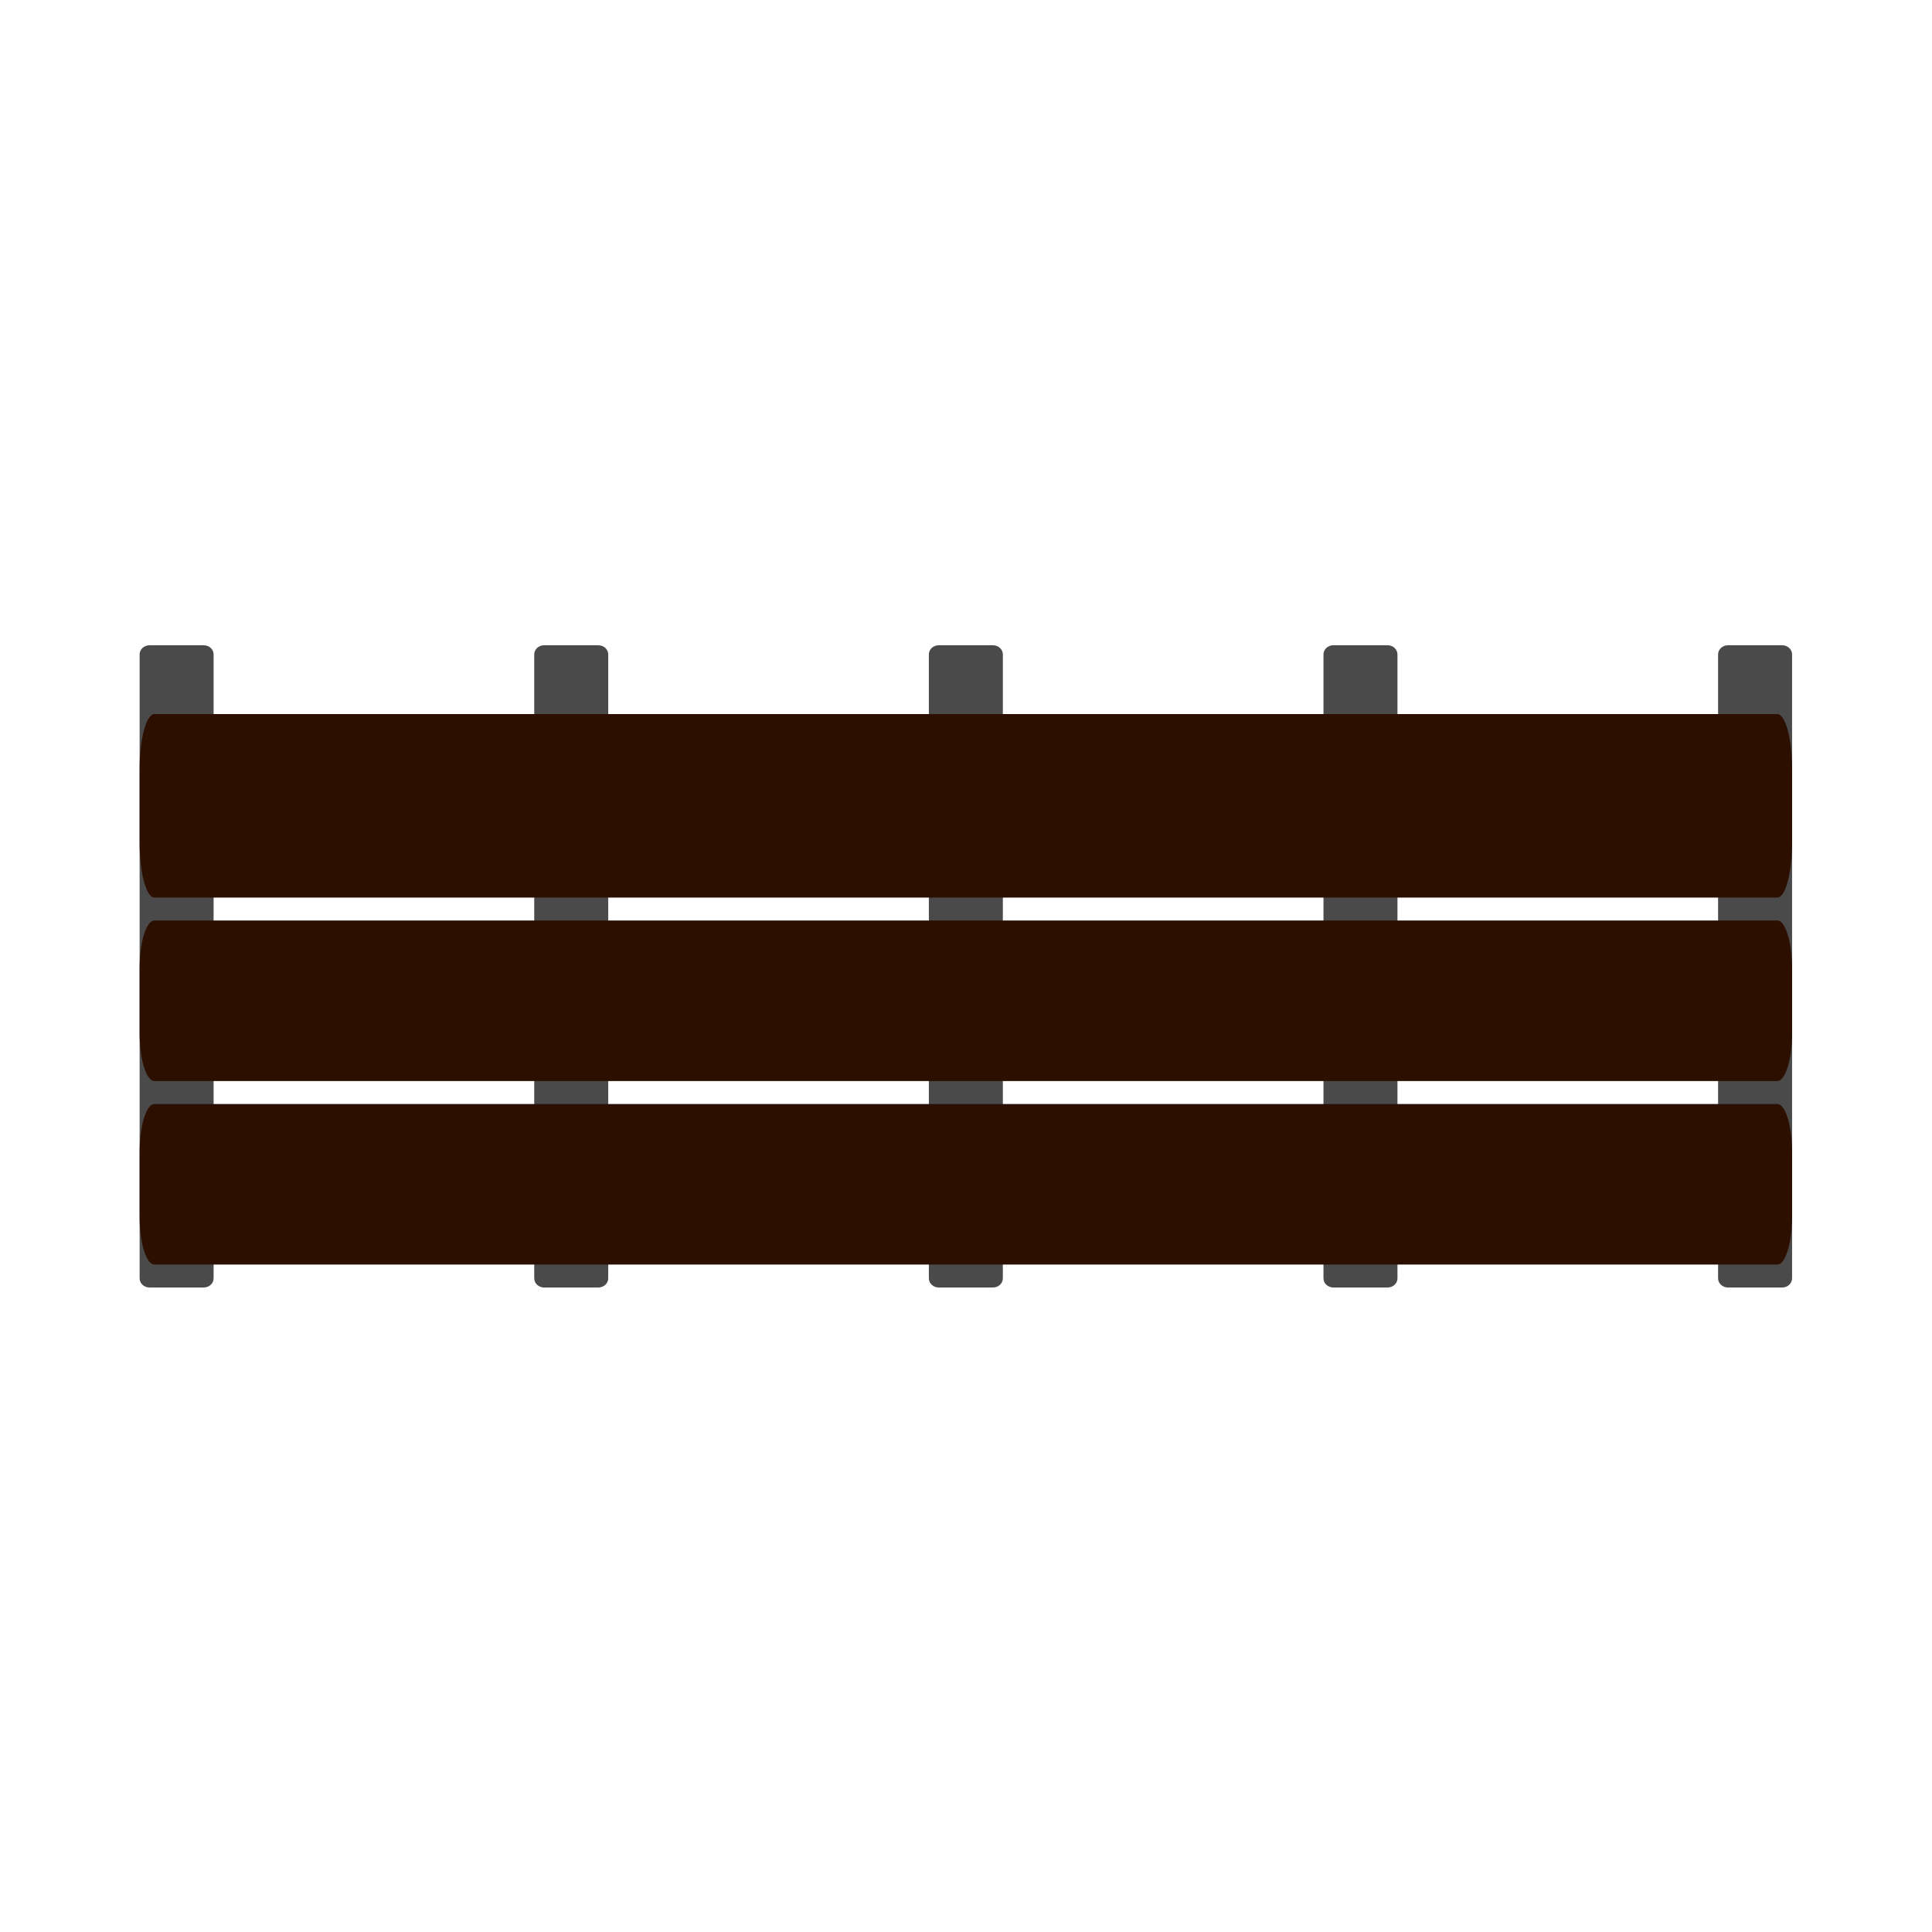
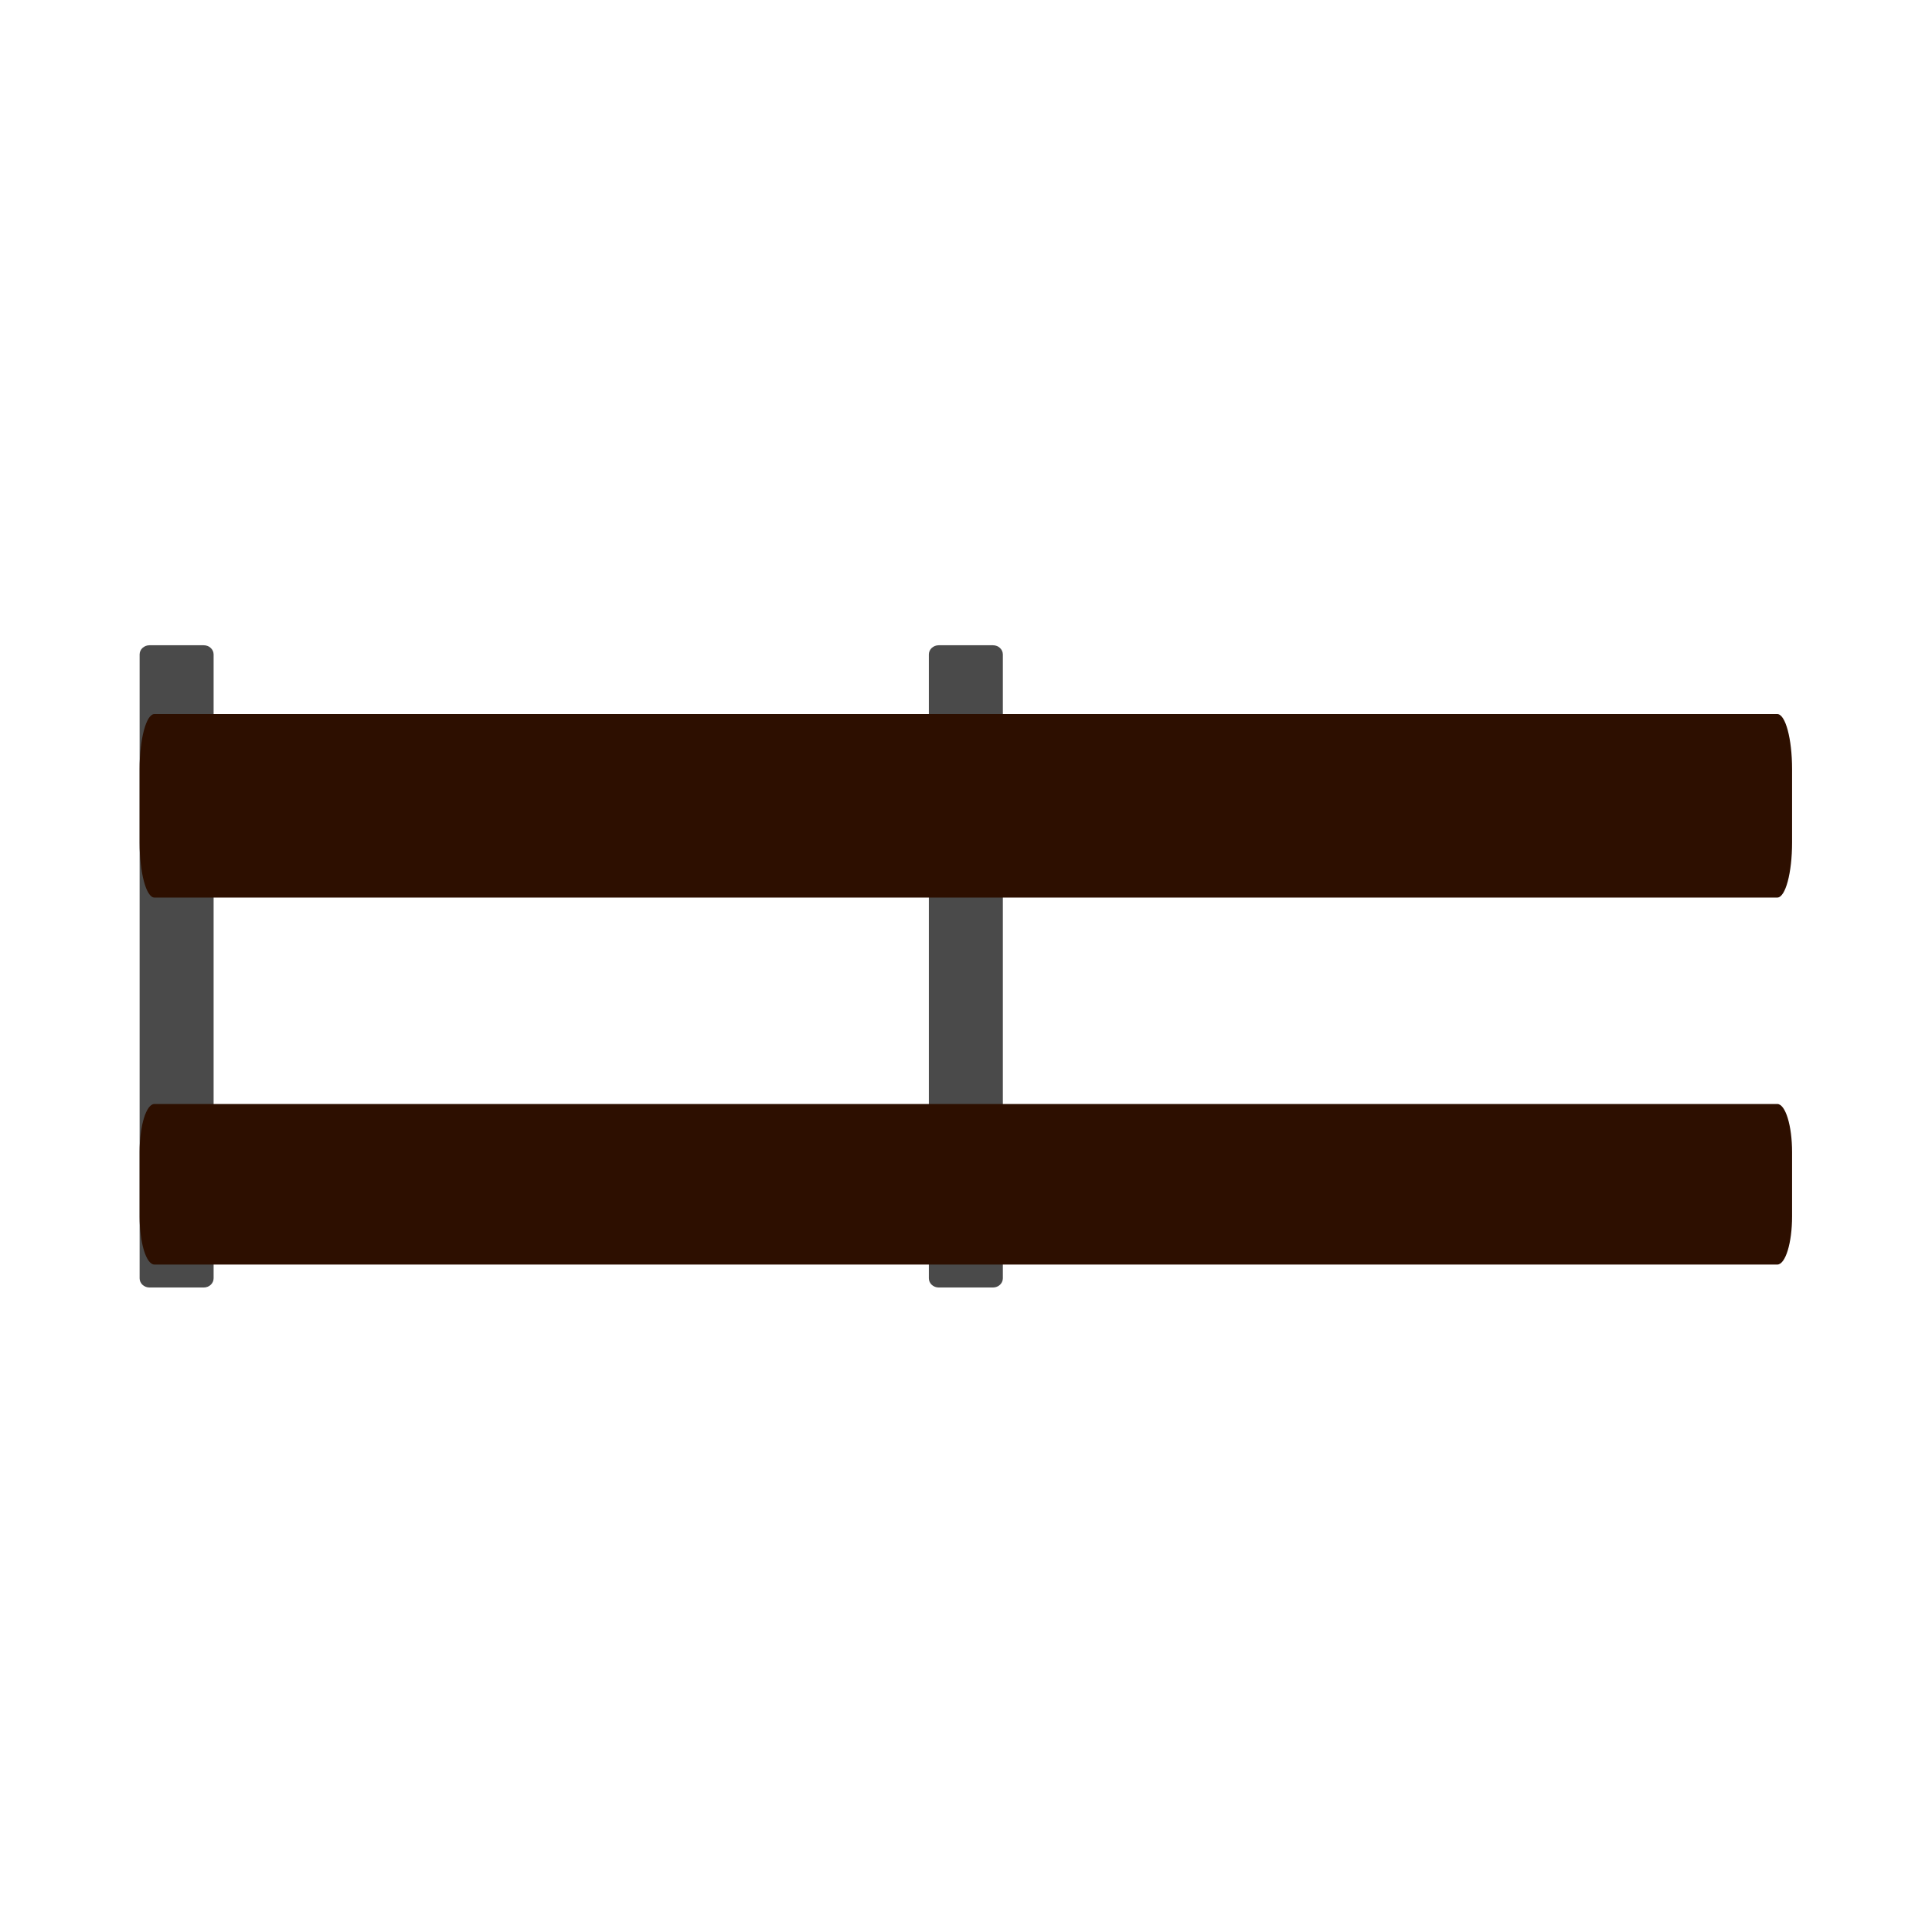
<svg xmlns="http://www.w3.org/2000/svg" width="512" height="512" viewBox="0 0 512 512" fill="none">
  <path d="M53.994 171H39.614C38.17 171 37 172.089 37 173.431V338.769C37 340.111 38.17 341.2 39.614 341.2H53.994C55.438 341.2 56.608 340.111 56.608 338.769V173.431C56.608 172.089 55.438 171 53.994 171Z" fill="#4A4A4A" />
-   <path d="M158.572 171H144.193C142.749 171 141.578 172.089 141.578 173.431V338.769C141.578 340.111 142.749 341.2 144.193 341.2H158.572C160.016 341.2 161.186 340.111 161.186 338.769V173.431C161.186 172.089 160.016 171 158.572 171Z" fill="#4A4A4A" />
  <path d="M263.15 171H248.771C247.327 171 246.156 172.089 246.156 173.431V338.769C246.156 340.111 247.327 341.2 248.771 341.2H263.15C264.594 341.2 265.765 340.111 265.765 338.769V173.431C265.765 172.089 264.594 171 263.15 171Z" fill="#4A4A4A" />
-   <path d="M367.728 171H353.349C351.905 171 350.734 172.089 350.734 173.431V338.769C350.734 340.111 351.905 341.2 353.349 341.2H367.728C369.172 341.2 370.343 340.111 370.343 338.769V173.431C370.343 172.089 369.172 171 367.728 171Z" fill="#4A4A4A" />
-   <path d="M472.306 171H457.927C456.483 171 455.312 172.089 455.312 173.431V338.769C455.312 340.111 456.483 341.2 457.927 341.2H472.306C473.75 341.2 474.921 340.111 474.921 338.769V173.431C474.921 172.089 473.75 171 472.306 171Z" fill="#4A4A4A" />
  <path d="M470.997 189.236H40.922C38.756 189.236 37 195.768 37 203.825V223.276C37 231.333 38.756 237.865 40.922 237.865H470.997C473.163 237.865 474.919 231.333 474.919 223.276V203.825C474.919 195.768 473.163 189.236 470.997 189.236Z" fill="#2D0F00" />
-   <path d="M470.997 243.943H40.922C38.756 243.943 37 249.658 37 256.708V273.728C37 280.778 38.756 286.493 40.922 286.493H470.997C473.163 286.493 474.919 280.778 474.919 273.728V256.708C474.919 249.658 473.163 243.943 470.997 243.943Z" fill="#2D0F00" />
  <path d="M470.997 292.571H40.922C38.756 292.571 37 298.286 37 305.336V322.356C37 329.406 38.756 335.121 40.922 335.121H470.997C473.163 335.121 474.919 329.406 474.919 322.356V305.336C474.919 298.286 473.163 292.571 470.997 292.571Z" fill="#2D0F00" />
</svg>